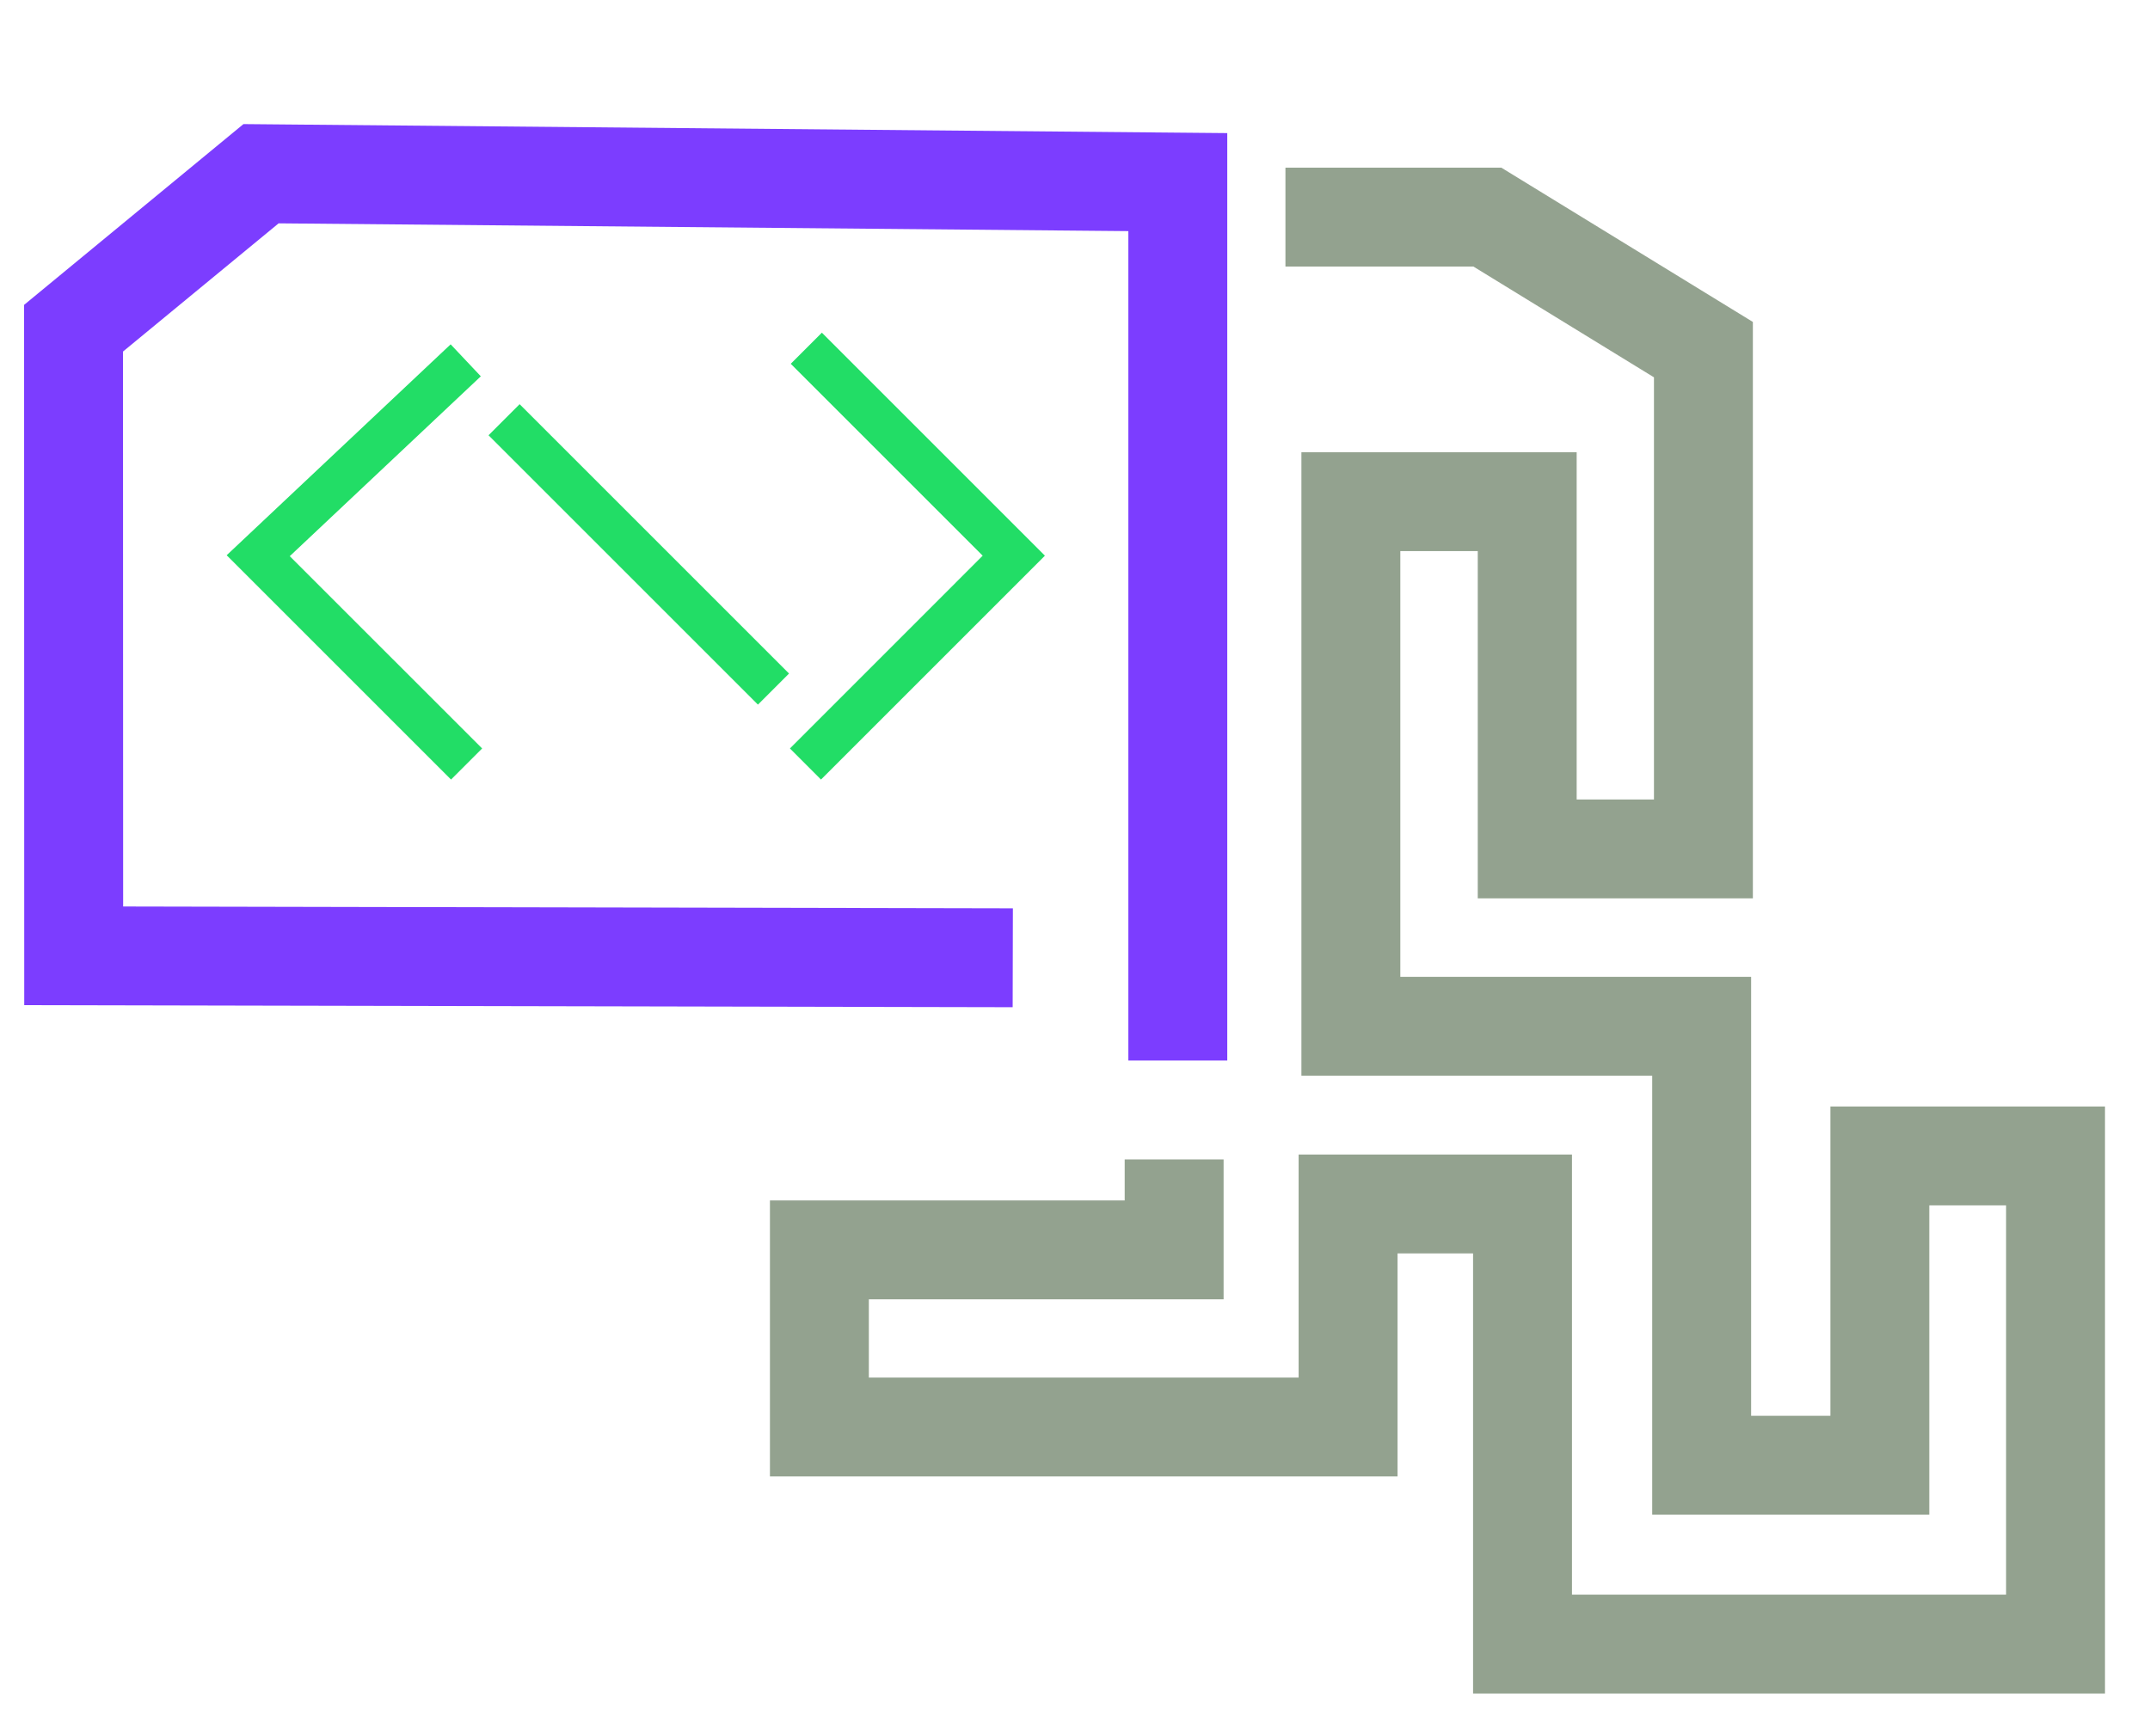
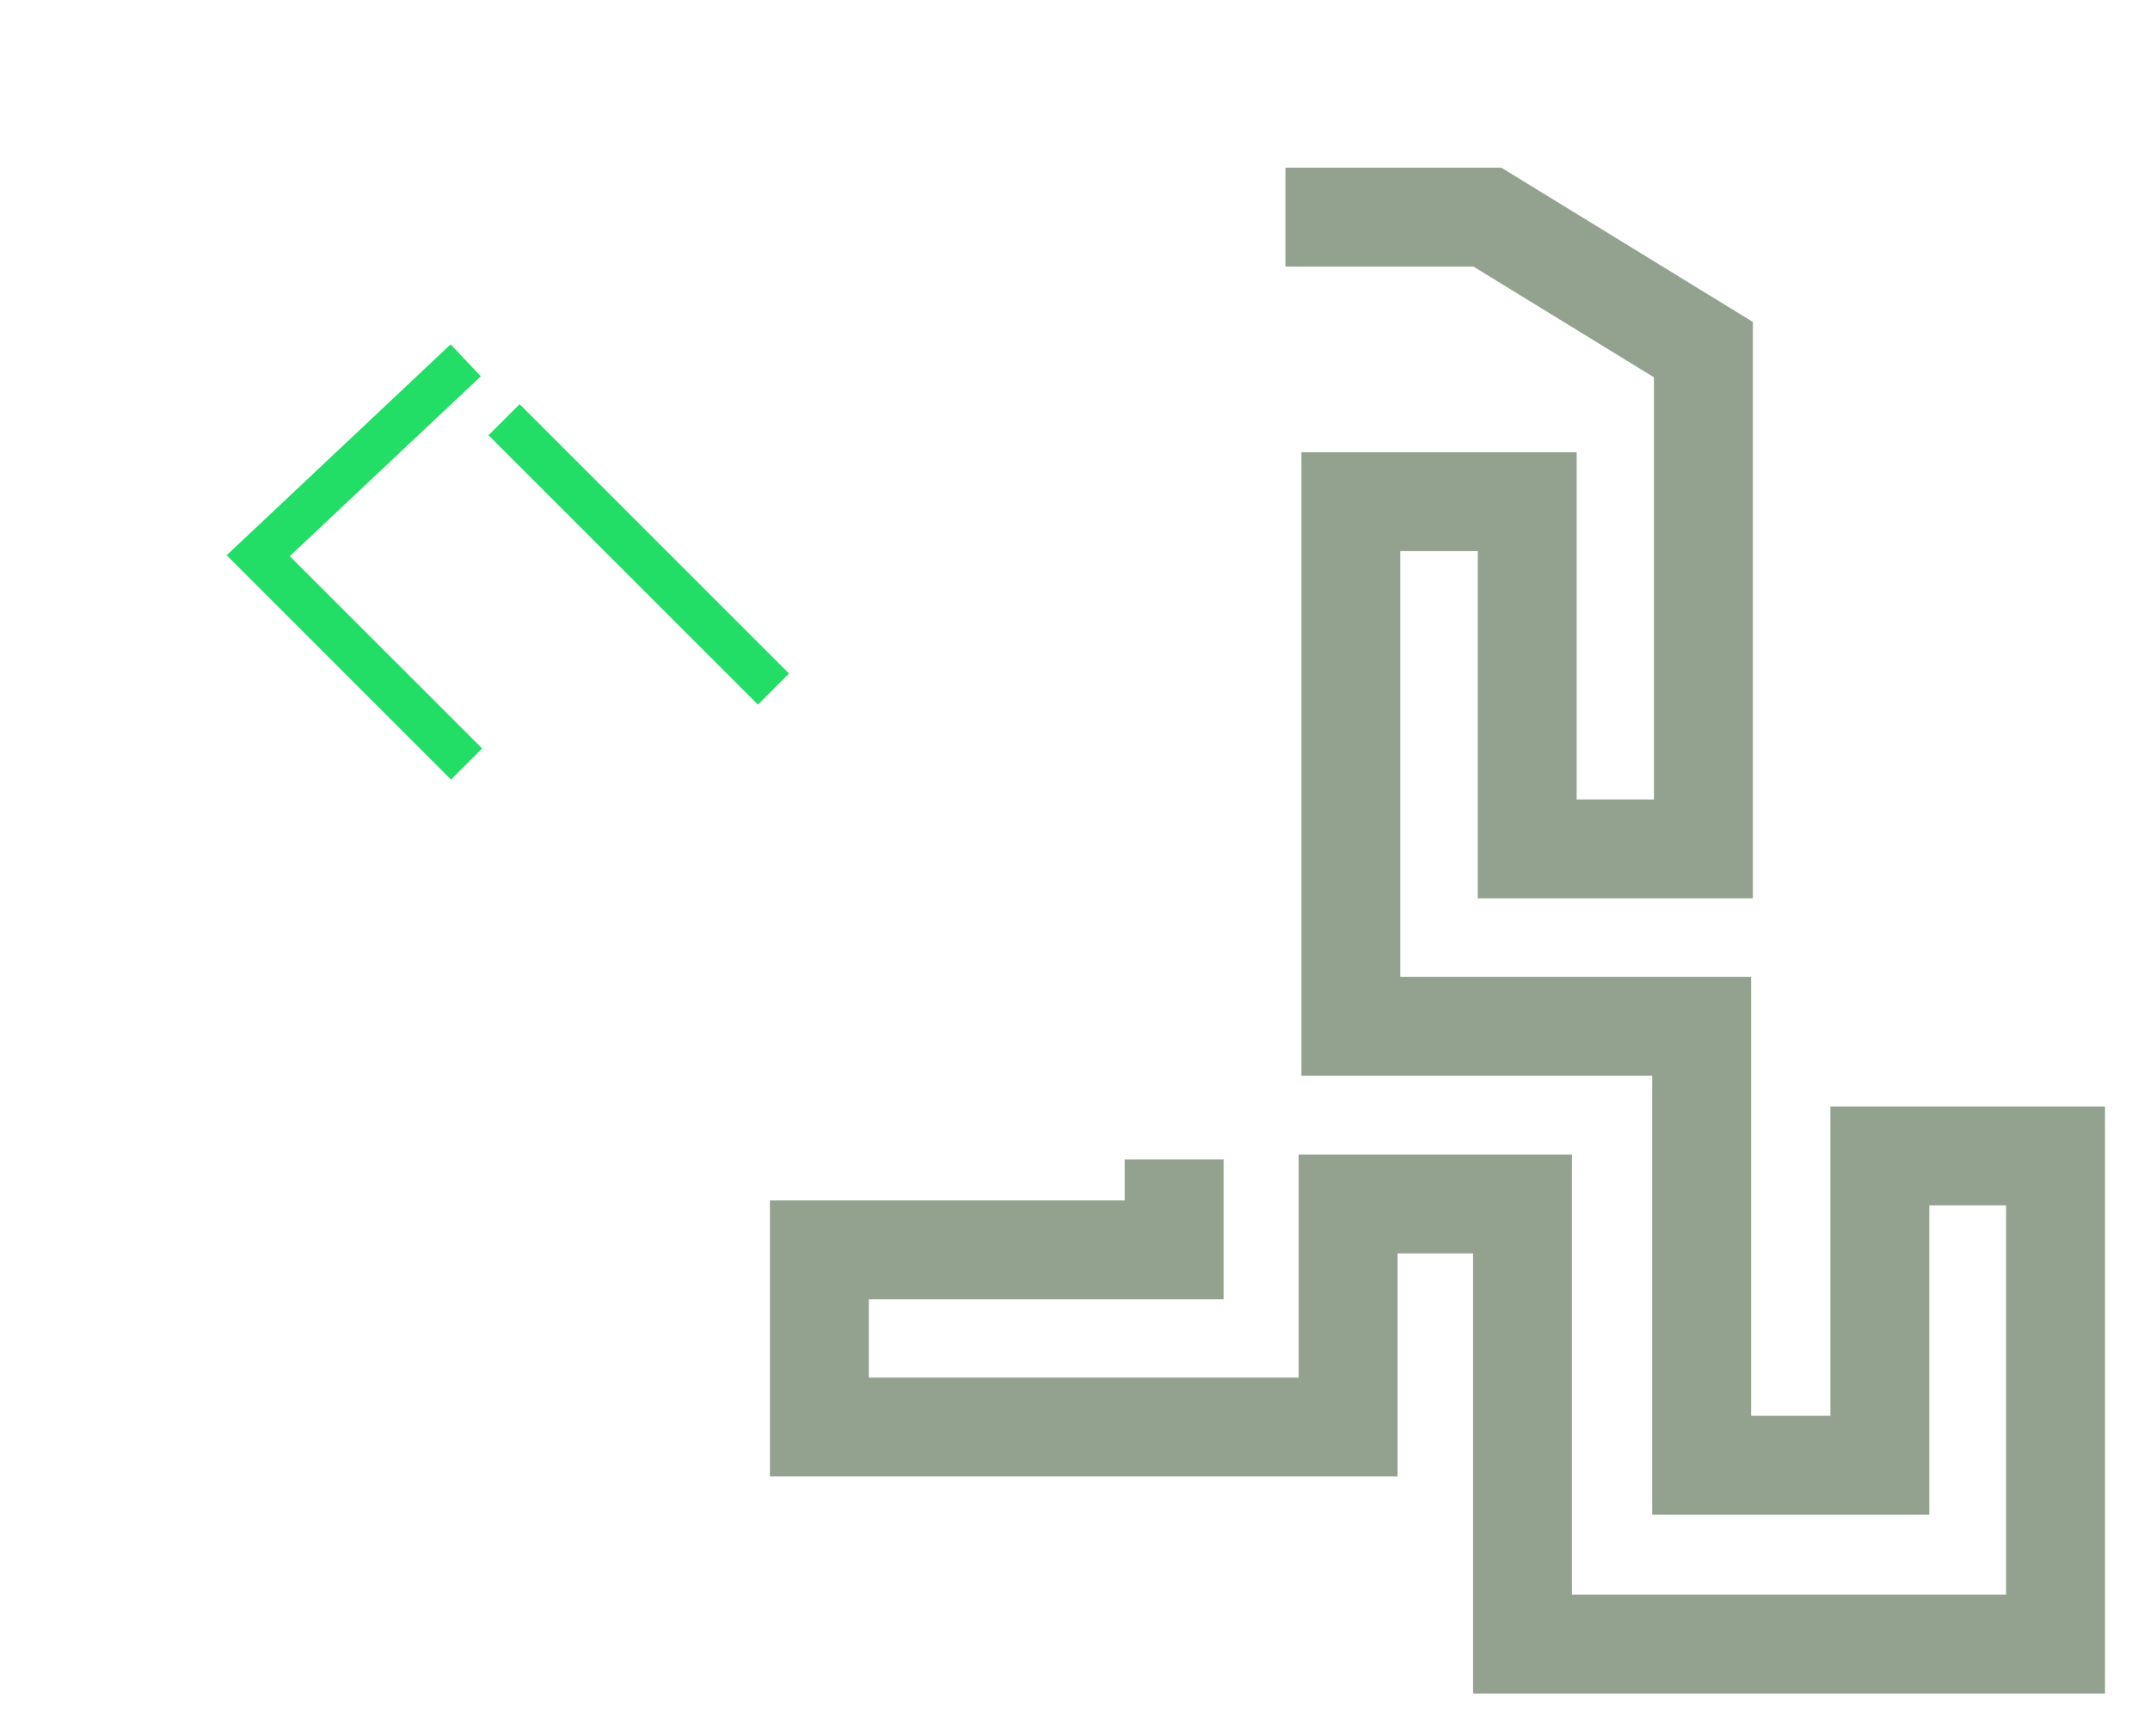
<svg xmlns="http://www.w3.org/2000/svg" version="1.1" id="svg2" x="0px" y="0px" viewBox="0 0 391.17 315.9" style="enable-background:new 0 0 391.17 315.9;" xml:space="preserve">
  <style type="text/css">
	.st0{fill:#93A28F;}
	.st1{fill:#7C3DFF;}
	.st2{fill:none;stroke:#93A28F;stroke-width:18.616;stroke-miterlimit:10;}
	.st3{fill:none;stroke:#22DD66;stroke-width:18.616;stroke-miterlimit:10;}
	.st4{fill:none;stroke:#7C3DFF;stroke-width:10;stroke-miterlimit:10;}
	.st5{fill:#22DD66;}
	.st6{fill:none;stroke:#000000;stroke-width:18.616;stroke-miterlimit:10;}
</style>
  <g id="layer3" transform="matrix(1.333,0,0,-1.333,-615.969,553.489)">
    <g id="path18_6_">
      <polygon class="st0" points="749.4,184.03 663.15,184.03 663.15,244.11 652.84,244.11 652.84,213.66 567.18,213.66 567.18,251.34     615.6,251.34 615.6,256.94 629.1,256.94 629.1,237.84 580.68,237.84 580.68,227.16 639.34,227.16 639.34,257.61 676.65,257.61     676.65,197.53 735.9,197.53 735.9,250.67 725.42,250.67 725.42,208.44 687.6,208.44 687.6,268.37 639.72,268.37 639.72,353.49     677.29,353.49 677.29,306.08 687.84,306.08 687.84,363.71 663.2,378.83 637.54,378.83 637.54,392.33 667.01,392.33 701.34,371.27     701.34,292.58 663.79,292.58 663.79,339.99 653.22,339.99 653.22,281.87 701.1,281.87 701.1,221.94 711.92,221.94 711.92,264.17     749.4,264.17   " />
    </g>
    <g id="path18_3_">
-       <polygon class="st1" points="629.6,270.44 616.1,270.44 616.1,383.67 500.12,384.73 478.88,367.23 478.9,291.47 600.34,291.22     600.31,277.72 465.4,278 465.38,373.6 495.32,398.28 629.6,397.05   " />
-     </g>
+       </g>
  </g>
  <g id="layer3_1_" transform="matrix(1.333,0,0,-1.333,-615.969,553.489)">
-     <path id="path18_4_" class="st2" d="M315.01,291.64l-31.89,0.06l-0.67,95.3h-37.48l-39.62-17.36v-30.97h46.42v-23.22h-46.48v-23.12   h46.48v-23.1h-46.48V212.7h-23.28l0.3,36.38h-23.38v-59.66h69.67v56.83h23.17v-28.73l69.4,0.18v22.94h-46.26v26.53l20.37-0.13" />
    <path id="path18_1_" class="st3" d="M305.22,267.02l55.76-0.07v45.43h12.13l23.87,24.64v42.65l-27.72,26.11H331.7l-25.59-24.87   v-44.66l19.2-23.87h12.37v-20.77l-11.62,0.03" />
  </g>
  <g id="layer3_2_" transform="matrix(1.333,0,0,-1.333,-615.969,553.489)">
</g>
  <g id="layer3_3_" transform="matrix(1.333,0,0,-1.333,-615.969,553.489)">
</g>
  <polyline class="st4" points="-150.26,127.16 -150.26,107.55 -128.42,107.55 -128.42,59.2 -172.56,59.2 -172.56,88.71   -150.53,88.71 -150.53,75.72 " />
  <g>
    <polygon class="st5" points="82.06,141.86 41.24,101.04 81.99,62.66 87.48,68.48 52.72,101.21 87.72,136.2  " />
  </g>
  <g>
-     <polygon class="st5" points="149.37,141.86 143.72,136.2 178.79,101.12 143.87,66.2 149.53,60.54 190.11,101.12  " />
-   </g>
+     </g>
  <g>
    <rect x="112.24" y="66.22" transform="matrix(0.707 -0.707 0.707 0.707 -37.288 111.743)" class="st5" width="8" height="69.33" />
  </g>
  <g id="layer3_4_" transform="matrix(1.333,0,0,-1.333,-615.969,553.489)">
    <path id="path18_5_" class="st6" d="M604.05,119.11h-93.47l-43.71-19.14V65.8h51.21V40.19h-51.27v-25.5h51.27v-25.48h-51.27v-62.37   h-25.68l0.33,40.13h-25.79v-65.81h76.86v62.68h25.56v-31.69l76.55,0.2v25.3h-51.03V94.11l25.25,0.26   c0.12-107.39,0.25-80.77,0.17-111.11h25.61V43.3h25.5v-60l25.78-0.04l-0.28,84.66h-51.37V93.5h77.09V-42.28h-51.23v-25.58h76.35   v32.22h25.19V-99.2h76.97v70.5h-25.37v-44.68h-25.72v63.4h-50.66V65.8h25.46V15.63h25.45v84.33l-31.2,19.14H610.96" />
  </g>
</svg>